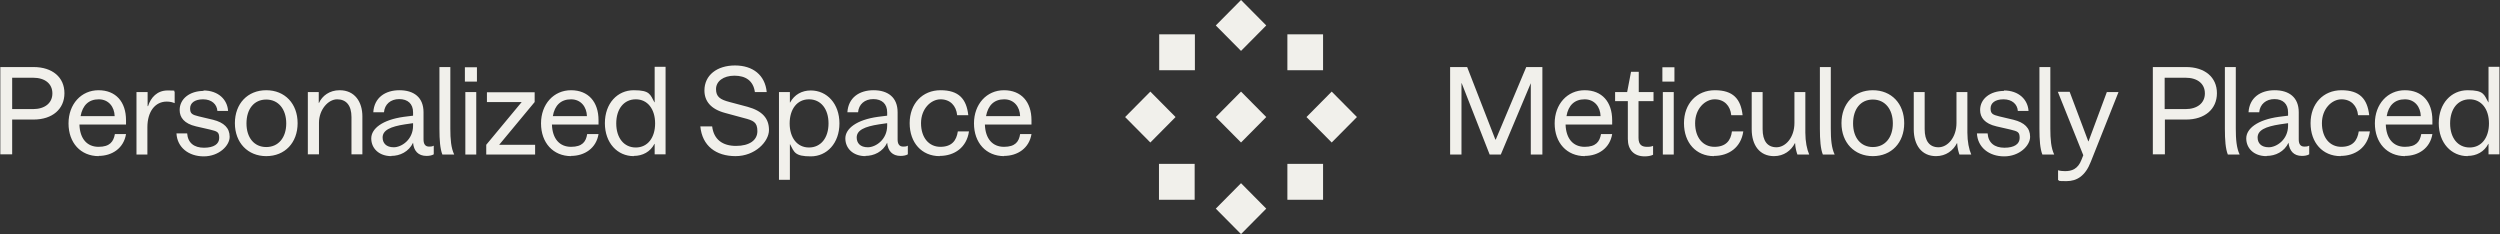
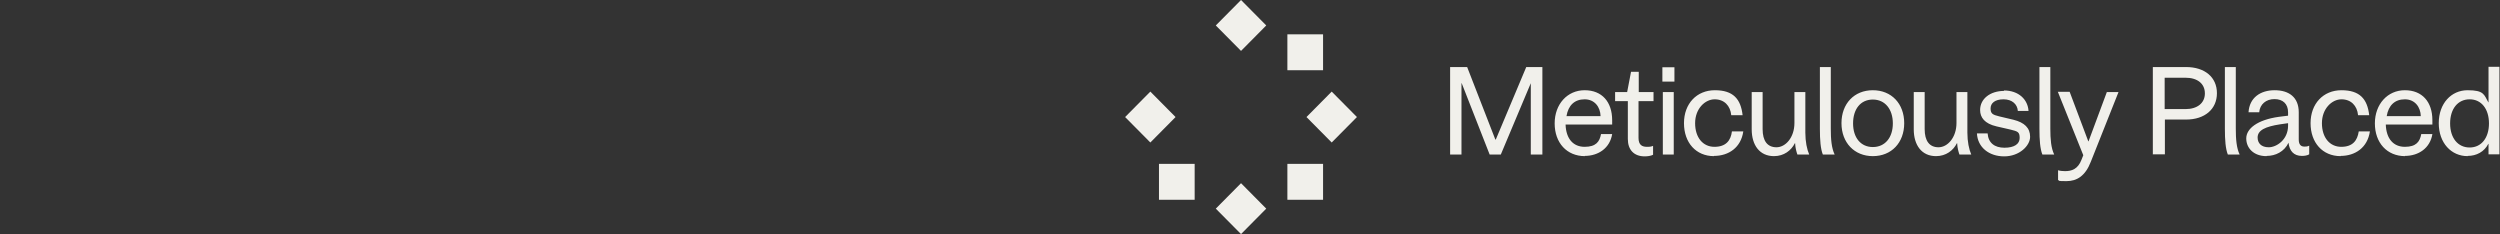
<svg xmlns="http://www.w3.org/2000/svg" width="1100px" height="103px" viewBox="0 0 1100 103" version="1.1">
  <rect x="0" y="0" width="1100" height="103" fill="#333333" stroke="none" />
  <g id="surface1">
-     <path style=" stroke:none;fill-rule:nonzero;fill:rgb(94.51%,94.118%,92.157%);fill-opacity:1;" d="M 0.148 68 L 0.148 29.5 L 14.75 29.5 C 23.051 29.5 28.352 34 28.352 41 C 28.352 48 23.051 52.602 14.75 52.602 L 5.352 52.602 L 5.352 67.898 L 0.148 67.898 Z M 5.352 48 L 14.551 48 C 19.648 48 23.051 45.398 23.051 41.102 C 23.051 36.801 19.75 34.199 14.551 34.199 L 5.352 34.199 L 5.352 48.102 Z M 43.449 68.699 C 35.449 68.699 30.148 62.801 30.148 54.301 C 30.148 45.801 35.75 39.699 43.352 39.699 C 50.949 39.699 55.449 44.801 55.449 52.898 L 55.449 54.801 L 34.949 54.801 C 35.148 61.102 38.352 64.602 43.352 64.602 C 48.352 64.602 49.949 62.301 50.551 59 L 55.449 59 C 54.449 65.199 49.352 68.602 43.352 68.602 Z M 50.449 51.102 C 50.352 47.102 47.852 43.699 43.449 43.699 C 39.051 43.699 36.352 46.301 35.449 51.102 L 50.551 51.102 Z M 60.148 40.5 L 64.949 40.5 L 64.949 46.699 L 65.148 46.699 C 66.352 42.898 69.148 39.801 73.75 39.801 C 78.352 39.801 76.051 40 76.852 40.398 L 76.852 45.398 C 75.949 45 74.852 44.699 73.352 44.699 C 68.25 44.699 64.852 49.102 64.852 56 L 64.852 68 L 60.051 68 L 60.051 40.5 Z M 89.449 39.801 C 96.148 39.801 100.051 43.898 100.352 48.801 L 95.648 48.801 C 95.449 45.898 93.148 43.699 89.352 43.699 C 85.551 43.699 83.648 45.398 83.648 47.699 C 83.648 50 84.551 50.5 87.449 51.199 L 93.75 52.699 C 98.551 53.898 101.051 56.301 101.051 60.199 C 101.051 64.102 96.352 68.801 89.648 68.801 C 82.949 68.801 77.949 64.801 77.648 58.699 L 82.352 58.699 C 82.648 62.898 85.449 65 89.75 65 C 94.051 65 96.449 63.398 96.449 60.699 C 96.449 58 95.551 57.801 92.352 57 L 86.25 55.602 C 81.051 54.398 79.051 51.699 79.051 48.398 C 79.051 43.5 83.449 40 89.648 40 Z M 117.148 68.699 C 109.051 68.699 103.352 62.801 103.352 54.199 C 103.352 45.602 108.949 39.699 117.148 39.699 C 125.352 39.699 130.949 45.602 130.949 54.199 C 130.949 62.801 125.352 68.699 117.148 68.699 Z M 117.148 64.699 C 122.551 64.699 125.949 60.5 125.949 54.301 C 125.949 48.102 122.551 43.801 117.148 43.801 C 111.75 43.801 108.449 48 108.449 54.301 C 108.449 60.602 111.852 64.699 117.148 64.699 Z M 135.449 68 L 135.449 40.5 L 140.25 40.5 L 140.25 45.301 L 140.352 45.301 C 141.75 42.199 144.949 39.699 149.449 39.699 C 156.148 39.699 159.449 44.898 159.449 51.199 L 159.449 67.898 L 154.648 67.898 L 154.648 51.5 C 154.648 46.398 152.352 43.699 148.352 43.699 C 144.352 43.699 140.352 48.301 140.352 54 L 140.352 67.898 L 135.551 67.898 Z M 172.25 68.699 C 166.648 68.699 163.352 65.199 163.352 60.898 C 163.352 56.602 168.25 52.699 177.75 51.398 L 181.75 50.898 L 181.75 49.398 C 181.75 45.699 179.449 43.602 175.648 43.602 C 171.852 43.602 169.25 45.898 168.949 49.398 L 164.25 49.398 C 164.648 43 169.449 39.699 175.75 39.699 C 182.051 39.699 186.352 42.801 186.352 49.398 L 186.352 61.398 C 186.352 63.398 187.148 64.5 188.75 64.5 C 190.352 64.5 190.25 64.301 190.852 64.102 L 190.852 67.898 C 190.051 68.398 188.852 68.602 187.648 68.602 C 184.051 68.602 182.051 66.398 181.75 62.801 C 179.852 66.801 175.949 68.602 172.148 68.602 Z M 168.352 60.5 C 168.352 62.898 169.852 64.801 173.25 64.801 C 176.648 64.801 181.75 61.5 181.75 55.301 L 181.75 54.199 L 178.25 54.699 C 171.75 55.699 168.352 57.301 168.352 60.5 Z M 194.648 68 C 193.648 65.5 193.352 61.699 193.352 56.602 L 193.352 29.5 L 198.148 29.5 L 198.148 56.602 C 198.148 61.199 198.449 65.102 199.852 68 Z M 204.75 68 L 204.75 40.5 L 209.551 40.5 L 209.551 68 Z M 204.551 29.602 L 209.852 29.602 L 209.852 35.898 L 204.551 35.898 Z M 219.648 63.699 L 235.449 63.699 L 235.449 68 L 213.949 68 L 213.949 63.699 L 229.551 44.898 C 229.551 44.898 214.25 44.898 214.25 44.898 L 214.25 40.602 L 235.25 40.602 L 235.25 44.898 Z M 251.352 68.699 C 243.352 68.699 238.051 62.801 238.051 54.301 C 238.051 45.801 243.648 39.699 251.25 39.699 C 258.852 39.699 263.352 44.801 263.352 52.898 L 263.352 54.801 L 242.852 54.801 C 243.051 61.102 246.25 64.602 251.25 64.602 C 256.25 64.602 257.852 62.301 258.352 59 L 263.352 59 C 262.352 65.199 257.25 68.602 251.25 68.602 Z M 258.25 51.102 C 258.148 47.102 255.648 43.699 251.25 43.699 C 246.852 43.699 244.051 46.301 243.25 51.102 L 258.352 51.102 Z M 278.852 68.699 C 271.648 68.699 266.148 62.898 266.148 54.199 C 266.148 45.5 271.648 39.699 278.852 39.699 C 286.051 39.699 286.051 41.602 287.949 45 L 288.051 45 L 288.051 29.398 L 292.852 29.398 L 292.852 67.898 L 288.051 67.898 L 288.051 63.301 L 287.949 63.301 C 286.148 66.801 282.75 68.602 278.852 68.602 Z M 279.75 64.898 C 284.949 64.898 288.25 60.602 288.25 54.301 C 288.25 48 284.949 43.699 279.75 43.699 C 274.551 43.699 271.148 47.898 271.148 54.301 C 271.148 60.699 274.551 64.898 279.75 64.898 Z M 323.352 28.801 C 331.352 28.801 336.648 33.102 337.352 40.5 L 332.148 40.5 C 331.449 35.5 328.051 33.301 323.148 33.301 C 318.25 33.301 315.051 35.801 315.051 39.199 C 315.051 42.602 316.852 43.801 321.051 44.898 L 328.949 47 C 335.449 48.801 338.352 52.102 338.352 57.199 C 338.352 62.301 332.25 68.699 323.648 68.699 C 315.051 68.699 308.949 64.199 308.148 55.602 L 313.352 55.602 C 314.051 61.398 317.949 64.199 323.852 64.199 C 329.75 64.199 333.25 61.699 333.25 57.699 C 333.25 53.699 331.449 53 327.148 51.898 L 319.051 49.699 C 312.648 48 309.949 44.398 309.949 39.801 C 309.949 33.102 315.449 28.801 323.449 28.801 Z M 342.75 79 L 342.75 40.5 L 347.551 40.5 L 347.551 45.102 L 347.648 45.102 C 349.551 41.602 352.852 39.801 356.75 39.801 C 363.852 39.801 369.352 45.602 369.352 54.301 C 369.352 63 363.852 68.801 356.75 68.801 C 349.648 68.801 349.449 66.898 347.648 63.5 L 347.551 63.5 L 347.551 79.102 L 342.75 79.102 Z M 355.949 64.898 C 361.148 64.898 364.551 60.699 364.551 54.301 C 364.551 47.898 361.148 43.699 355.949 43.699 C 350.75 43.699 347.449 48 347.449 54.301 C 347.449 60.602 350.75 64.898 355.949 64.898 Z M 380.852 68.699 C 375.25 68.699 371.949 65.199 371.949 60.898 C 371.949 56.602 376.852 52.699 386.352 51.398 L 390.352 50.898 L 390.352 49.398 C 390.352 45.699 388.051 43.602 384.25 43.602 C 380.449 43.602 377.852 45.898 377.551 49.398 L 372.852 49.398 C 373.25 43 378.051 39.699 384.352 39.699 C 390.648 39.699 394.949 42.801 394.949 49.398 L 394.949 61.398 C 394.949 63.398 395.75 64.5 397.352 64.5 C 398.949 64.5 398.852 64.301 399.449 64.102 L 399.449 67.898 C 398.648 68.398 397.449 68.602 396.25 68.602 C 392.648 68.602 390.648 66.398 390.352 62.801 C 388.449 66.801 384.551 68.602 380.75 68.602 Z M 376.949 60.5 C 376.949 62.898 378.449 64.801 381.852 64.801 C 385.25 64.801 390.352 61.5 390.352 55.301 L 390.352 54.199 L 386.852 54.699 C 380.352 55.699 376.949 57.301 376.949 60.5 Z M 413.449 68.699 C 405.551 68.699 400.25 62.801 400.25 54.199 C 400.25 45.602 405.852 39.699 413.852 39.699 C 421.852 39.699 425.25 43.5 426.051 50.699 L 421.148 50.699 C 420.75 46.5 418.051 43.699 413.852 43.699 C 409.648 43.699 405.25 47.801 405.25 54.199 C 405.25 60.602 408.75 64.602 413.75 64.602 C 418.75 64.602 420.852 61.898 421.449 57.801 L 426.352 57.801 C 425.352 64.898 419.949 68.602 413.449 68.602 Z M 441.852 68.699 C 433.852 68.699 428.551 62.801 428.551 54.301 C 428.551 45.801 434.148 39.699 441.75 39.699 C 449.352 39.699 453.852 44.801 453.852 52.898 L 453.852 54.801 L 433.352 54.801 C 433.551 61.102 436.75 64.602 441.75 64.602 C 446.75 64.602 448.352 62.301 448.852 59 L 453.852 59 C 452.852 65.199 447.75 68.602 441.75 68.602 Z M 448.852 51.102 C 448.75 47.102 446.25 43.699 441.852 43.699 C 437.449 43.699 434.75 46.301 433.852 51.102 L 448.949 51.102 Z M 448.852 51.102 " />
    <path style=" stroke:none;fill-rule:nonzero;fill:rgb(94.51%,94.118%,92.157%);fill-opacity:1;" d="M 557.148 11.199 L 546.051 0 L 534.949 11.199 L 546.051 22.398 Z M 557.148 11.199 " />
-     <path style=" stroke:none;fill-rule:nonzero;fill:rgb(94.51%,94.118%,92.157%);fill-opacity:1;" d="M 557.148 51.5 L 546.051 40.301 L 534.949 51.5 L 546.051 62.699 Z M 557.148 51.5 " />
    <path style=" stroke:none;fill-rule:nonzero;fill:rgb(94.51%,94.118%,92.157%);fill-opacity:1;" d="M 557.148 91.801 L 546.051 80.602 L 534.949 91.801 L 546.051 103 Z M 557.148 91.801 " />
    <path style=" stroke:none;fill-rule:nonzero;fill:rgb(94.51%,94.118%,92.157%);fill-opacity:1;" d="M 597.051 51.5 L 585.949 40.301 L 574.852 51.5 L 585.949 62.699 Z M 597.051 51.5 " />
    <path style=" stroke:none;fill-rule:nonzero;fill:rgb(94.51%,94.118%,92.157%);fill-opacity:1;" d="M 506.148 62.699 L 517.25 51.5 L 506.148 40.301 L 495.051 51.5 Z M 506.148 62.699 " />
    <path style=" stroke:none;fill-rule:nonzero;fill:rgb(94.51%,94.118%,92.157%);fill-opacity:1;" d="M 582.148 15.102 L 566.449 15.102 L 566.449 30.898 L 582.148 30.898 Z M 582.148 15.102 " />
    <path style=" stroke:none;fill-rule:nonzero;fill:rgb(94.51%,94.118%,92.157%);fill-opacity:1;" d="M 525.648 87.898 L 525.648 72.102 L 509.949 72.102 L 509.949 87.898 Z M 525.648 87.898 " />
    <path style=" stroke:none;fill-rule:nonzero;fill:rgb(94.51%,94.118%,92.157%);fill-opacity:1;" d="M 582.148 87.898 L 582.148 72.102 L 566.449 72.102 L 566.449 87.898 Z M 582.148 87.898 " />
-     <path style=" stroke:none;fill-rule:nonzero;fill:rgb(94.51%,94.118%,92.157%);fill-opacity:1;" d="M 510.051 30.898 L 525.75 30.898 L 525.75 15.102 L 510.051 15.102 Z M 510.051 30.898 " />
    <path style=" stroke:none;fill-rule:nonzero;fill:rgb(94.51%,94.118%,92.157%);fill-opacity:1;" d="M 658.051 61.398 L 658.148 61.398 L 671.551 29.5 L 678.648 29.5 L 678.648 68 L 673.551 68 L 673.551 36.602 C 673.648 36.602 673.551 36.602 673.551 36.602 L 660.352 68 L 655.449 68 L 643.148 36.602 L 643.051 36.602 L 643.051 68 C 643.148 68 638.051 68 638.051 68 L 638.051 29.5 L 645.551 29.5 L 657.949 61.398 Z M 697.352 68.699 C 689.352 68.699 684.051 62.801 684.051 54.301 C 684.051 45.801 689.648 39.699 697.25 39.699 C 704.852 39.699 709.352 44.801 709.352 52.898 L 709.352 54.801 L 688.852 54.801 C 689.051 61.102 692.25 64.602 697.25 64.602 C 702.25 64.602 703.852 62.301 704.449 59 L 709.352 59 C 708.352 65.199 703.25 68.602 697.25 68.602 Z M 704.25 51.102 C 704.148 47.102 701.648 43.699 697.25 43.699 C 692.852 43.699 690.051 46.301 689.25 51.102 L 704.352 51.102 Z M 727.551 40.5 L 727.551 44.5 L 720.949 44.5 L 720.949 60.699 C 720.949 63.801 722.551 64.602 724.648 64.602 C 726.75 64.602 726.449 64.398 727.352 64.199 L 727.352 68.102 C 726.352 68.602 724.949 68.801 723.648 68.801 C 718.949 68.801 716.25 65.898 716.25 61.199 L 716.25 44.5 L 710.648 44.5 L 710.648 40.5 L 715.949 40.5 L 717.648 31.602 L 721.051 31.602 L 721.051 40.5 L 727.648 40.5 Z M 731.648 68 L 731.648 40.5 L 736.449 40.5 L 736.449 68 Z M 731.449 29.602 L 736.75 29.602 L 736.75 35.898 L 731.449 35.898 Z M 754.148 68.699 C 746.25 68.699 740.949 62.801 740.949 54.199 C 740.949 45.602 746.551 39.699 754.551 39.699 C 762.551 39.699 765.949 43.5 766.75 50.699 L 761.75 50.699 C 761.352 46.5 758.648 43.699 754.449 43.699 C 750.25 43.699 745.852 47.801 745.852 54.199 C 745.852 60.602 749.352 64.602 754.352 64.602 C 759.352 64.602 761.551 61.898 762.051 57.801 L 767.051 57.801 C 766.051 64.898 760.648 68.602 754.148 68.602 Z M 780.551 68.699 C 774.25 68.699 770.75 63.898 770.75 56.898 L 770.75 40.5 L 775.551 40.5 L 775.551 56.801 C 775.551 62 777.648 64.801 781.648 64.801 C 785.648 64.801 789.551 60.5 789.551 54.102 L 789.551 40.5 L 794.352 40.5 L 794.352 58.398 C 794.352 62.301 795.051 65.699 796.051 68 L 790.852 68 C 790.449 66.801 789.949 65.199 789.852 63 L 789.75 63 C 788.148 66.199 784.949 68.699 780.551 68.699 Z M 802.051 68 C 801.051 65.5 800.75 61.699 800.75 56.602 L 800.75 29.5 L 805.551 29.5 L 805.551 56.602 C 805.551 61.199 805.852 65.102 807.25 68 Z M 824.051 68.699 C 815.949 68.699 810.25 62.801 810.25 54.199 C 810.25 45.602 815.852 39.699 824.051 39.699 C 832.25 39.699 837.852 45.602 837.852 54.199 C 837.852 62.801 832.25 68.699 824.051 68.699 Z M 824.051 64.699 C 829.449 64.699 832.852 60.5 832.852 54.301 C 832.852 48.102 829.449 43.801 824.051 43.801 C 818.648 43.801 815.352 48 815.352 54.301 C 815.352 60.602 818.75 64.699 824.051 64.699 Z M 851.852 68.699 C 845.551 68.699 842.051 63.898 842.051 56.898 L 842.051 40.5 L 846.852 40.5 L 846.852 56.801 C 846.852 62 848.949 64.801 852.949 64.801 C 856.949 64.801 860.852 60.5 860.852 54.102 L 860.852 40.5 L 865.648 40.5 L 865.648 58.398 C 865.648 62.301 866.352 65.699 867.352 68 L 862.148 68 C 861.75 66.801 861.25 65.199 861.148 63 L 861.051 63 C 859.449 66.199 856.25 68.699 851.852 68.699 Z M 881.648 39.801 C 888.352 39.801 892.25 43.898 892.551 48.801 L 887.852 48.801 C 887.648 45.898 885.352 43.699 881.551 43.699 C 877.75 43.699 875.852 45.398 875.852 47.699 C 875.852 50 876.75 50.5 879.648 51.199 L 885.949 52.699 C 890.75 53.898 893.25 56.301 893.25 60.199 C 893.25 64.102 888.551 68.801 881.852 68.801 C 875.148 68.801 870.148 64.801 869.852 58.699 L 874.551 58.699 C 874.852 62.898 877.648 65 881.949 65 C 886.25 65 888.648 63.398 888.648 60.699 C 888.648 58 887.75 57.801 884.551 57 L 878.449 55.602 C 873.25 54.398 871.25 51.699 871.25 48.398 C 871.25 43.5 875.648 40 881.852 40 Z M 898.648 68 C 897.648 65.5 897.352 61.699 897.352 56.602 L 897.352 29.5 L 902.148 29.5 L 902.148 56.602 C 902.148 61.199 902.449 65.102 903.852 68 Z M 927.051 40.5 L 932.148 40.5 L 919.949 71.199 C 917.551 77.398 913.852 79.699 909.25 79.699 C 904.648 79.699 906.449 79.5 905.551 79.199 L 905.551 74.898 C 906.352 75.199 907.551 75.301 908.648 75.301 C 911.449 75.301 914.25 74.5 915.852 70.301 L 916.648 68.301 L 905.449 40.398 L 910.648 40.398 L 918.852 62.199 L 918.949 62.199 L 927.051 40.398 Z M 947.25 68 L 947.25 29.5 L 961.852 29.5 C 970.148 29.5 975.449 34 975.449 41 C 975.449 48 970.148 52.602 961.852 52.602 L 952.551 52.602 L 952.551 67.898 L 947.352 67.898 Z M 952.449 48 L 961.648 48 C 966.75 48 970.148 45.398 970.148 41.102 C 970.148 36.801 966.852 34.199 961.648 34.199 L 952.449 34.199 L 952.449 48.102 Z M 980.25 68 C 979.25 65.5 978.949 61.699 978.949 56.602 L 978.949 29.5 L 983.75 29.5 L 983.75 56.602 C 983.75 61.199 984.051 65.102 985.449 68 Z M 997.25 68.699 C 991.648 68.699 988.352 65.199 988.352 60.898 C 988.352 56.602 993.25 52.699 1002.75 51.398 L 1006.75 50.898 L 1006.75 49.398 C 1006.75 45.699 1004.449 43.602 1000.75 43.602 C 997.051 43.602 994.352 45.898 994.051 49.398 L 989.352 49.398 C 989.75 43 994.551 39.699 1000.852 39.699 C 1007.148 39.699 1011.449 42.801 1011.449 49.398 L 1011.449 61.398 C 1011.449 63.398 1012.25 64.5 1013.852 64.5 C 1015.449 64.5 1015.352 64.301 1016.051 64.102 L 1016.051 67.898 C 1015.25 68.398 1014.051 68.602 1012.852 68.602 C 1009.25 68.602 1007.352 66.398 1006.949 62.801 C 1005.051 66.801 1001.148 68.602 997.352 68.602 Z M 993.352 60.5 C 993.352 62.898 994.852 64.801 998.25 64.801 C 1001.648 64.801 1006.75 61.5 1006.75 55.301 L 1006.75 54.199 L 1003.25 54.699 C 996.75 55.699 993.352 57.301 993.352 60.5 Z M 1029.852 68.699 C 1021.949 68.699 1016.648 62.801 1016.648 54.199 C 1016.648 45.602 1022.25 39.699 1030.25 39.699 C 1038.25 39.699 1041.648 43.5 1042.449 50.699 L 1037.551 50.699 C 1037.148 46.5 1034.449 43.699 1030.25 43.699 C 1026.051 43.699 1021.648 47.801 1021.648 54.199 C 1021.648 60.602 1025.148 64.602 1030.148 64.602 C 1035.148 64.602 1037.25 61.898 1037.852 57.801 L 1042.75 57.801 C 1041.75 64.898 1036.352 68.602 1029.852 68.602 Z M 1058.25 68.699 C 1050.25 68.699 1044.949 62.801 1044.949 54.301 C 1044.949 45.801 1050.551 39.699 1058.148 39.699 C 1065.75 39.699 1070.25 44.801 1070.25 52.898 L 1070.25 54.801 L 1049.75 54.801 C 1049.949 61.102 1053.148 64.602 1058.148 64.602 C 1063.148 64.602 1064.75 62.301 1065.352 59 L 1070.25 59 C 1069.25 65.199 1064.148 68.602 1058.148 68.602 Z M 1065.148 51.102 C 1065.051 47.102 1062.551 43.699 1058.148 43.699 C 1053.75 43.699 1050.949 46.301 1050.148 51.102 L 1065.25 51.102 Z M 1085.75 68.699 C 1078.551 68.699 1073.051 62.898 1073.051 54.199 C 1073.051 45.5 1078.551 39.699 1085.75 39.699 C 1092.949 39.699 1092.949 41.602 1094.852 45 L 1094.949 45 L 1094.949 29.398 L 1099.75 29.398 L 1099.75 67.898 L 1094.949 67.898 L 1094.949 63.301 L 1094.852 63.301 C 1093.051 66.801 1089.648 68.602 1085.75 68.602 Z M 1086.648 64.898 C 1091.852 64.898 1095.148 60.602 1095.148 54.301 C 1095.148 48 1091.852 43.699 1086.648 43.699 C 1081.449 43.699 1078.051 47.898 1078.051 54.301 C 1078.051 60.699 1081.449 64.898 1086.648 64.898 Z M 1086.648 64.898 " />
  </g>
</svg>